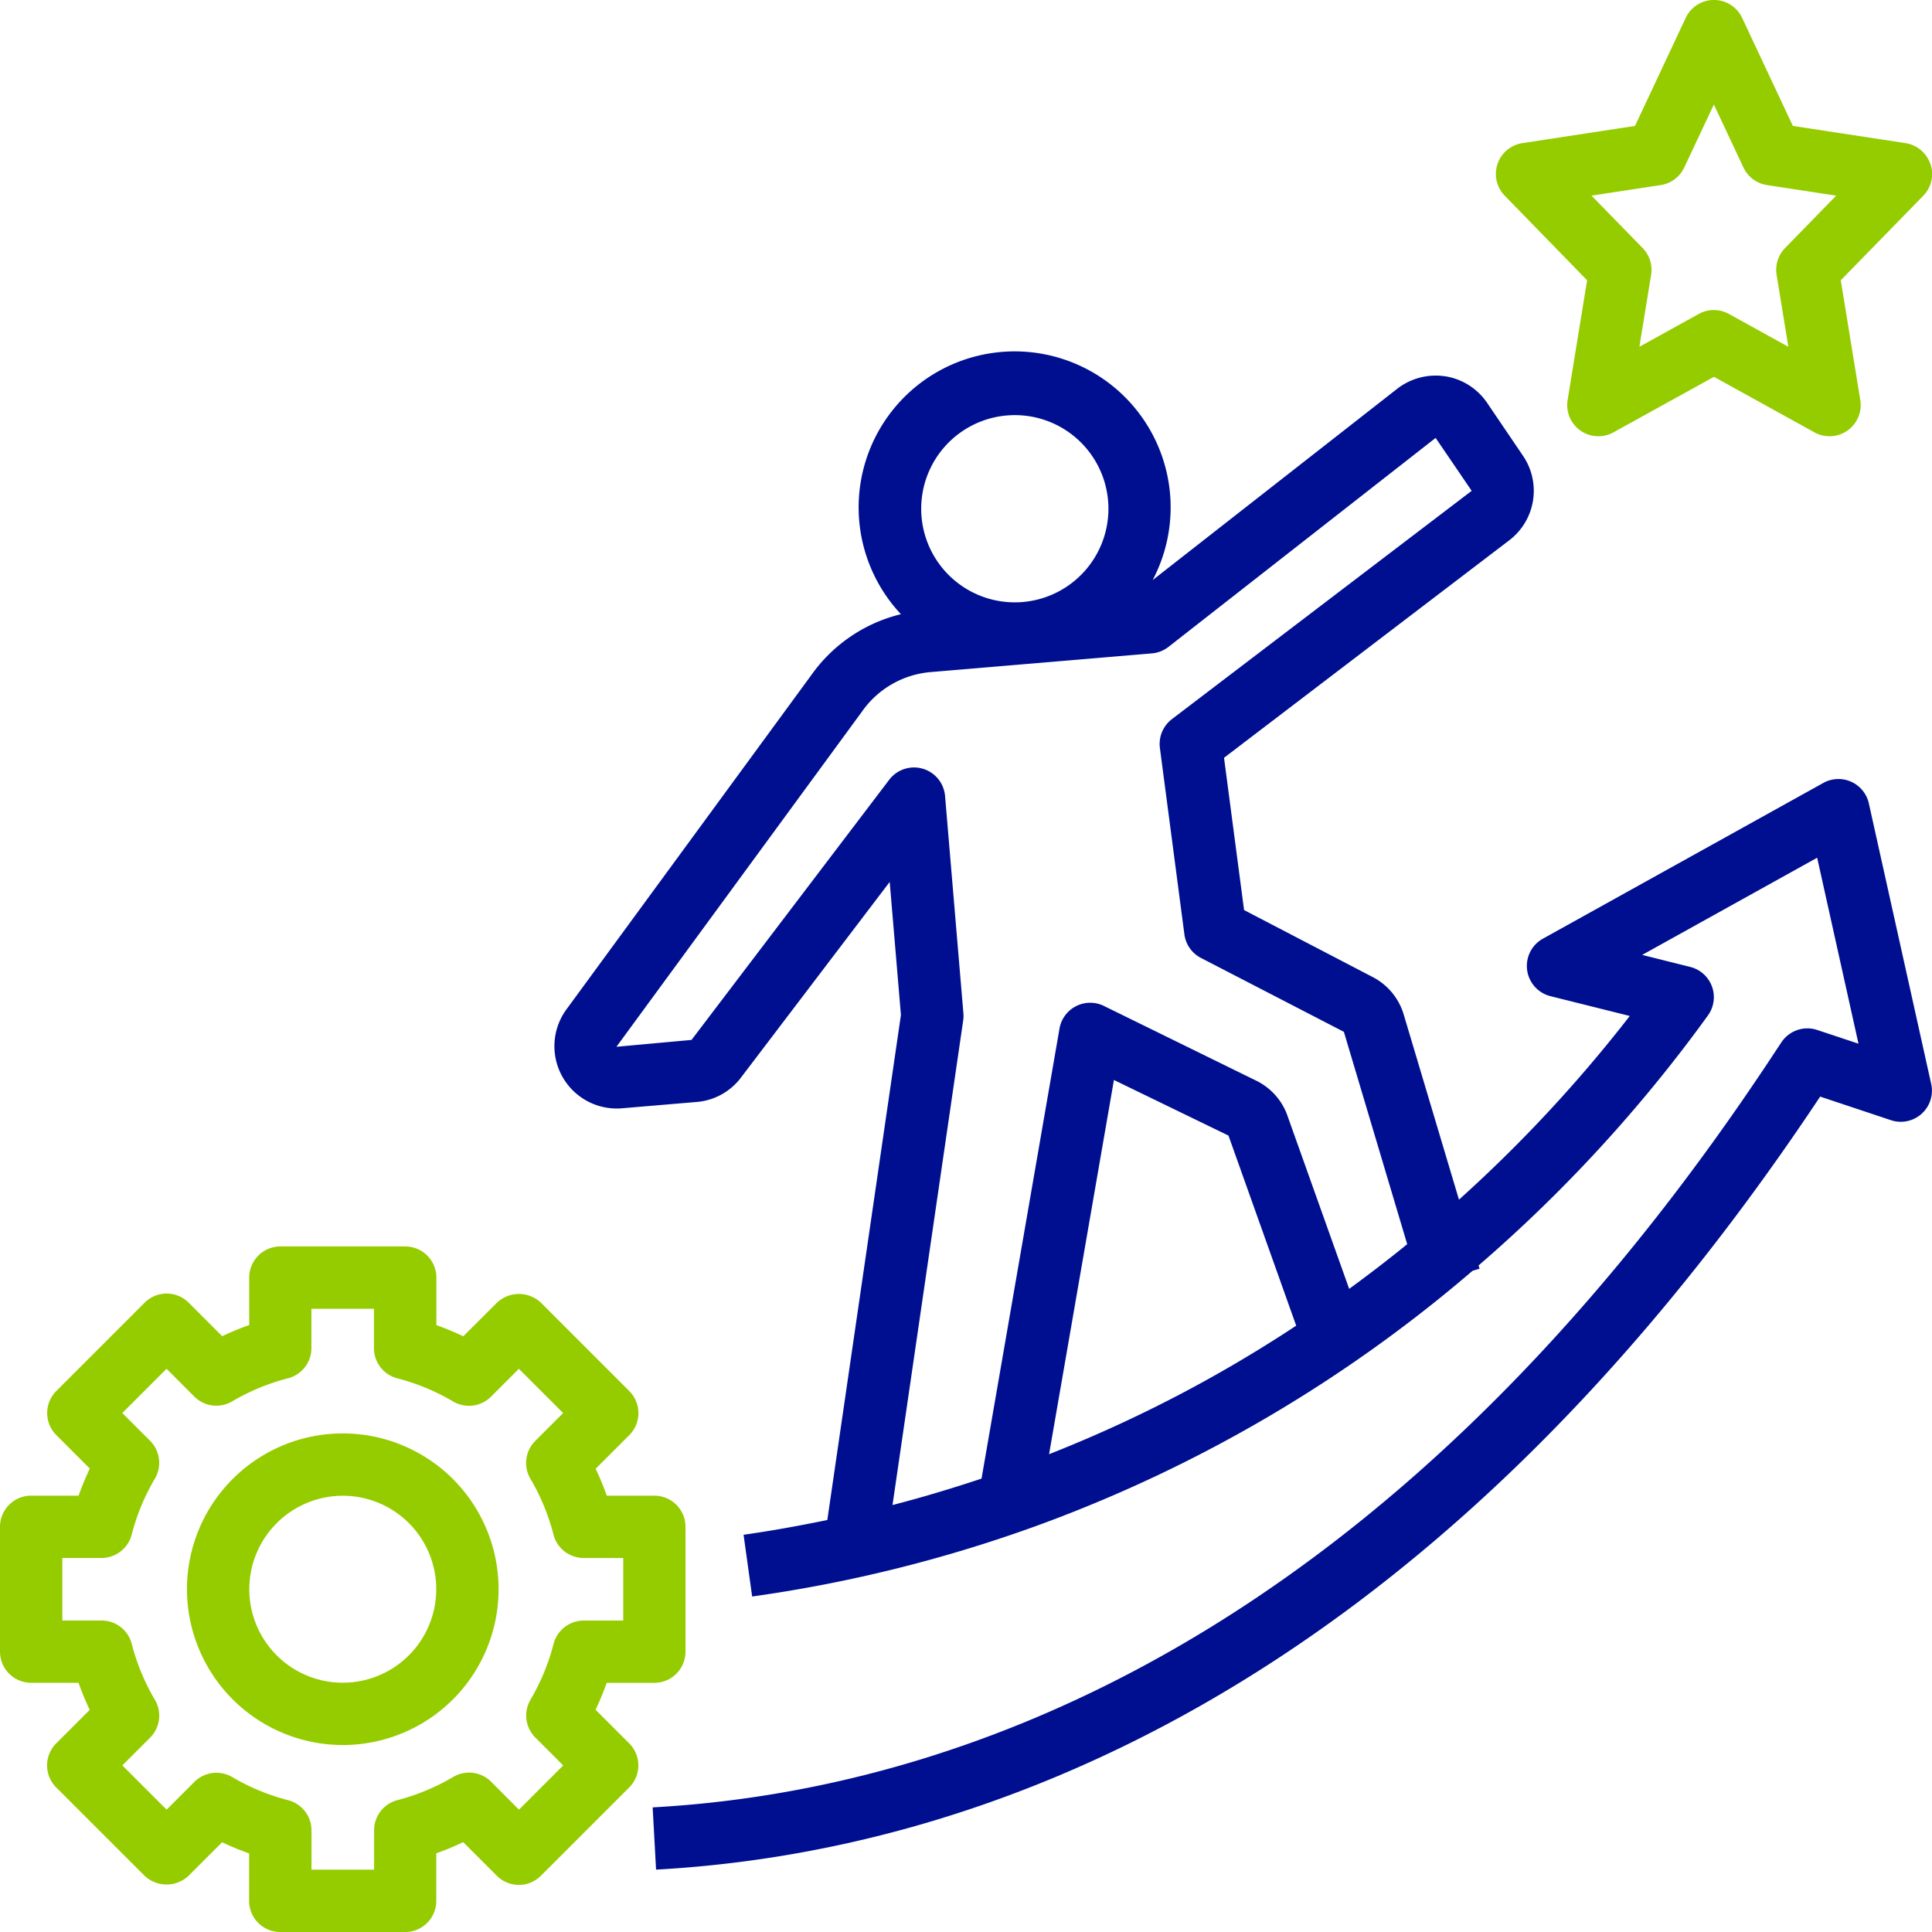
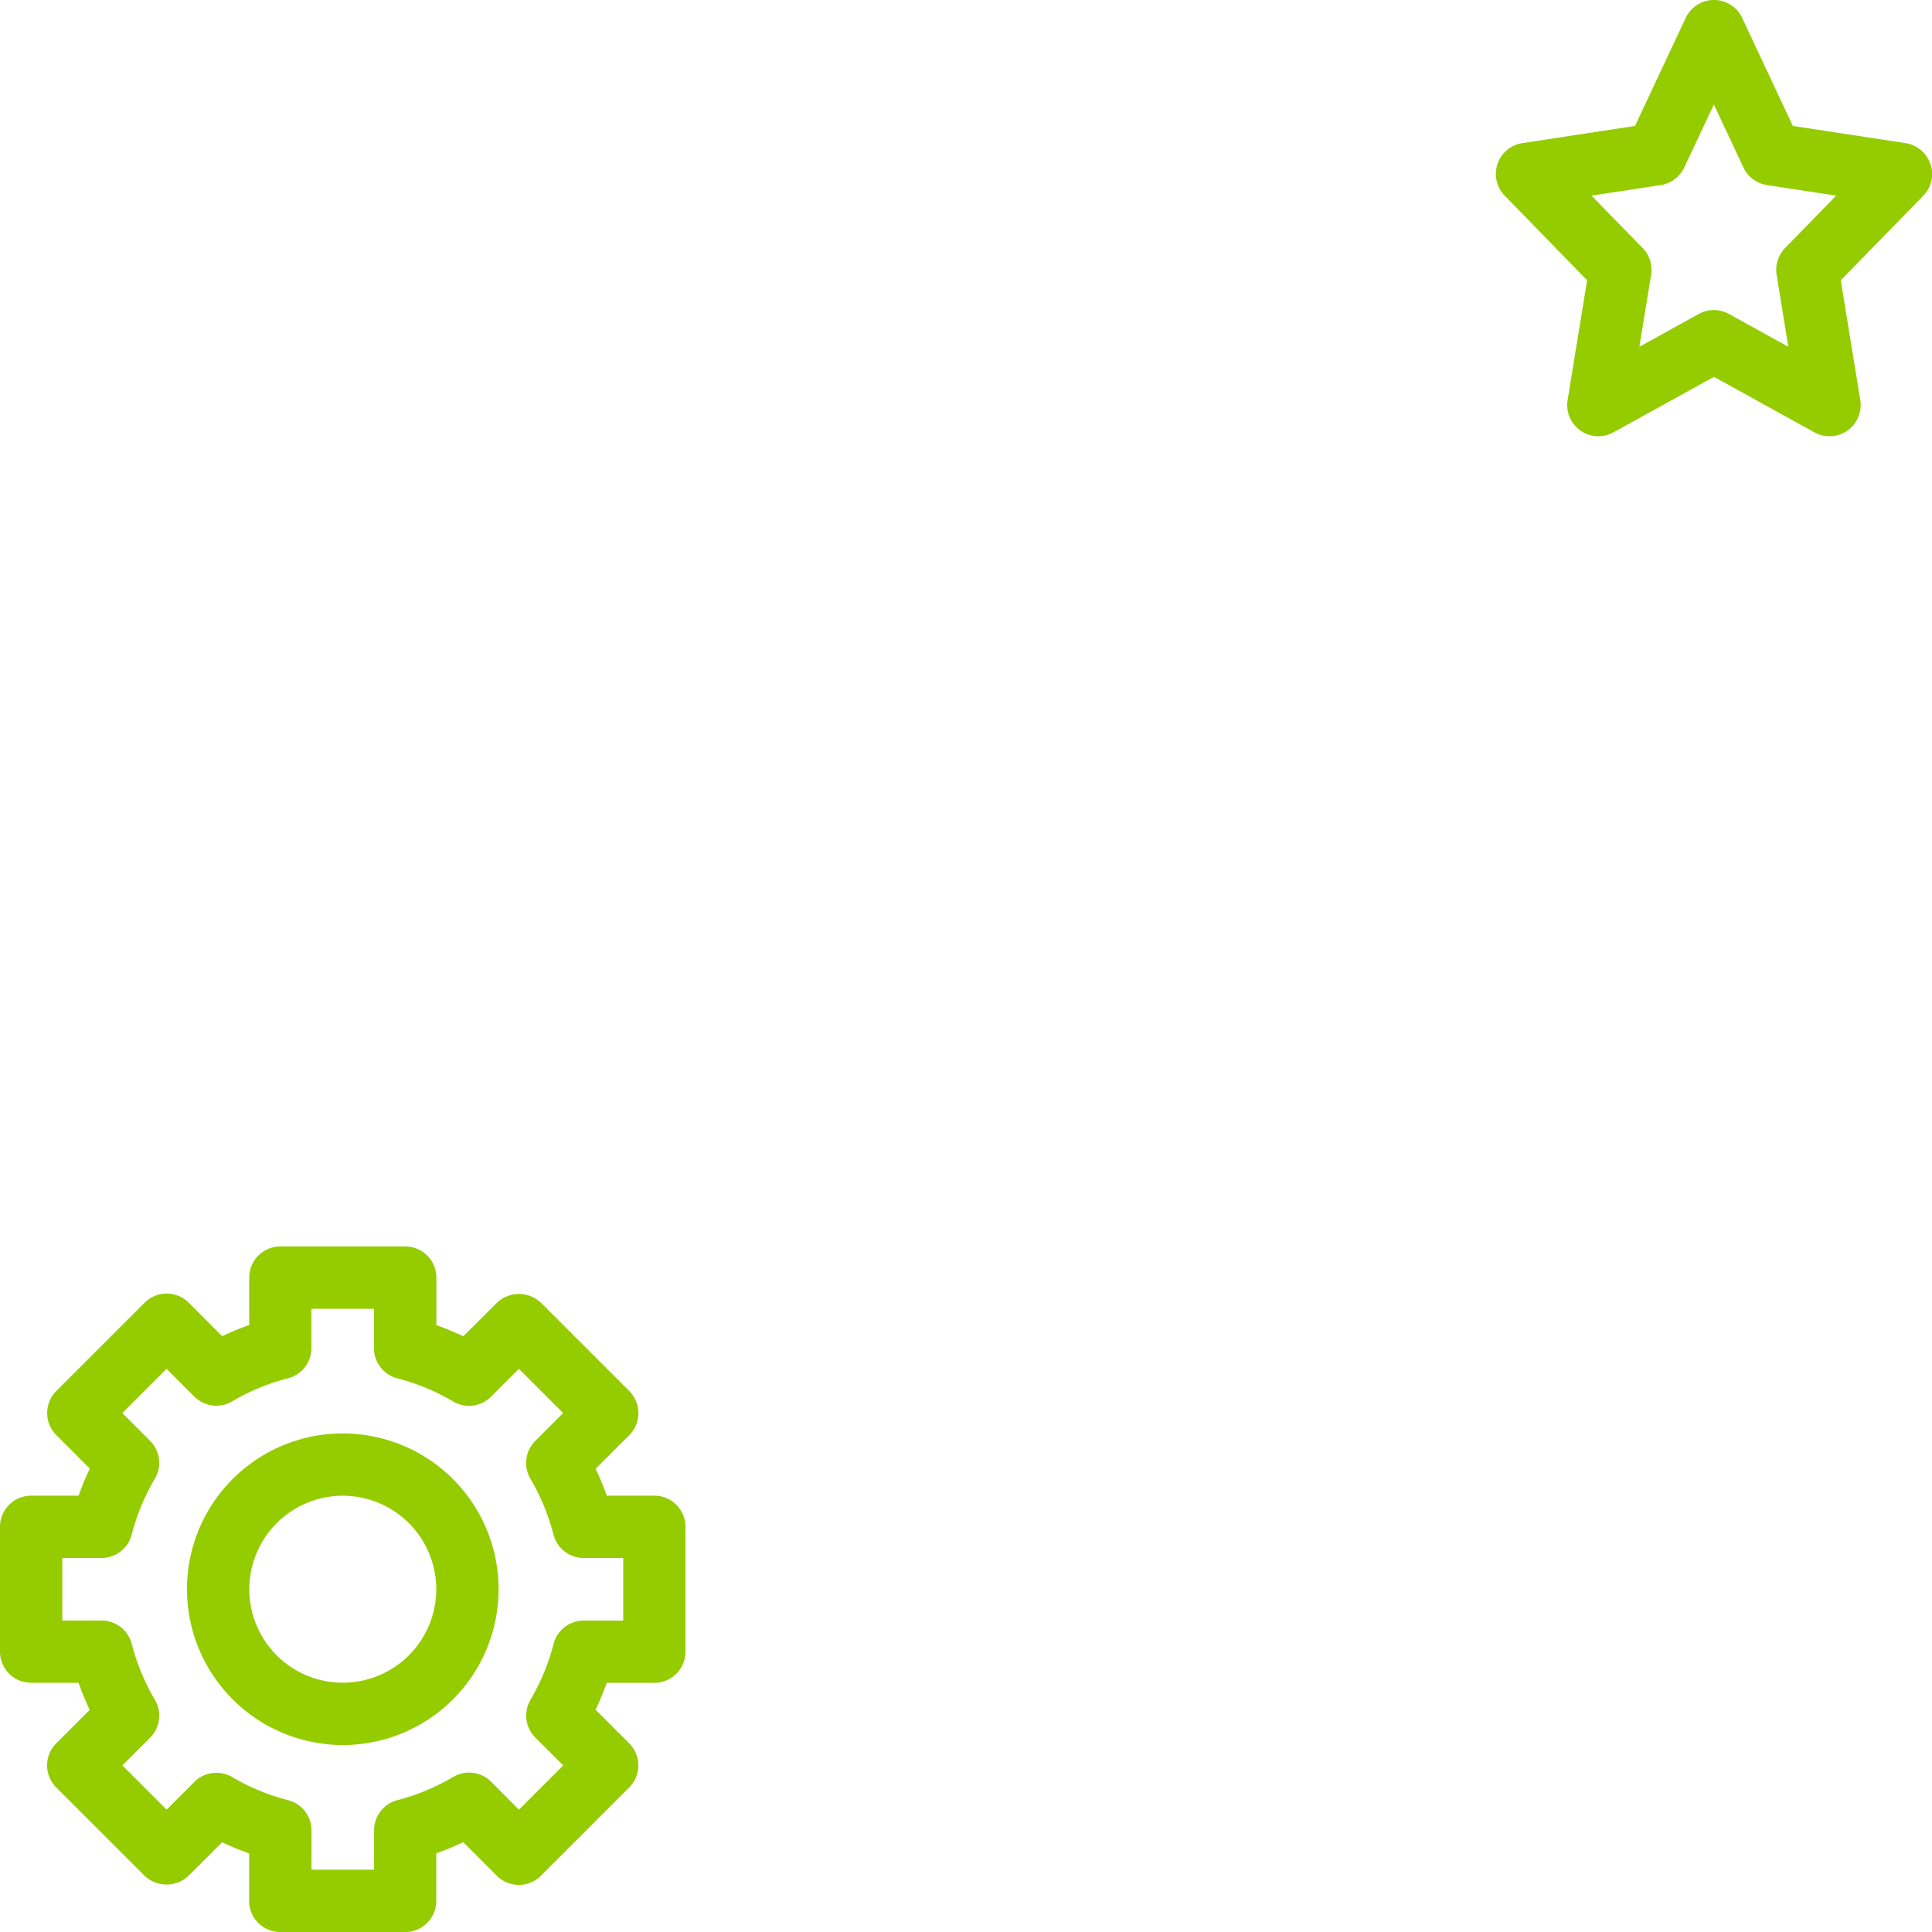
<svg xmlns="http://www.w3.org/2000/svg" width="126.879" height="126.879" viewBox="0 0 126.879 126.879">
  <g id="experience" transform="translate(-1 -1)">
    <path id="Path_444" data-name="Path 444" d="M3.046,69.658H6.157a18.422,18.422,0,0,0,.735,1.776l-2.2,2.2a2.045,2.045,0,0,0,0,2.894l5.8,5.8a2.106,2.106,0,0,0,2.894,0l2.2-2.2a18.075,18.075,0,0,0,1.774.733v3.117a2.047,2.047,0,0,0,2.046,2.046h8.2a2.047,2.047,0,0,0,2.046-2.046V80.854a18.261,18.261,0,0,0,1.768-.733l2.208,2.208a2.045,2.045,0,0,0,2.894,0l5.8-5.8a2.045,2.045,0,0,0,0-2.894l-2.21-2.21a18.212,18.212,0,0,0,.731-1.766h3.129a2.047,2.047,0,0,0,2.046-2.046v-8.2a2.047,2.047,0,0,0-2.046-2.046H40.848a18.211,18.211,0,0,0-.731-1.766l2.21-2.21a2.045,2.045,0,0,0,0-2.894l-5.8-5.8a2.106,2.106,0,0,0-2.894,0L31.426,46.9a18.8,18.8,0,0,0-1.768-.733V43.046A2.047,2.047,0,0,0,27.612,41h-8.2a2.047,2.047,0,0,0-2.046,2.046v3.115a18.587,18.587,0,0,0-1.774.733l-2.2-2.2a2.045,2.045,0,0,0-2.894,0l-5.8,5.8a2.045,2.045,0,0,0,0,2.894l2.2,2.2a18.693,18.693,0,0,0-.737,1.778H3.046A2.047,2.047,0,0,0,1,59.41v8.2a2.047,2.047,0,0,0,2.046,2.046Zm2.046-8.2H7.669A2.047,2.047,0,0,0,9.65,59.921a14.214,14.214,0,0,1,1.521-3.671,2.046,2.046,0,0,0-.315-2.486L9.032,51.94l2.906-2.906,1.823,1.825a2.045,2.045,0,0,0,2.486.315,14.19,14.19,0,0,1,3.669-1.516,2.045,2.045,0,0,0,1.535-1.981V45.093h4.109V47.68a2.045,2.045,0,0,0,1.533,1.981,14.271,14.271,0,0,1,3.667,1.521,2.049,2.049,0,0,0,2.486-.315l1.83-1.832,2.906,2.906L36.15,53.774a2.046,2.046,0,0,0-.315,2.486,14.212,14.212,0,0,1,1.514,3.665A2.047,2.047,0,0,0,39.33,61.46h2.6V65.57H39.336A2.045,2.045,0,0,0,37.355,67.1a14.314,14.314,0,0,1-1.514,3.665,2.046,2.046,0,0,0,.315,2.486l1.832,1.832-2.906,2.906-1.83-1.836a2.046,2.046,0,0,0-2.486-.315A14.241,14.241,0,0,1,27.1,77.363a2.045,2.045,0,0,0-1.533,1.981v2.585H21.456V79.346a2.047,2.047,0,0,0-1.535-1.981,14.231,14.231,0,0,1-3.669-1.516,2.051,2.051,0,0,0-2.486.315l-1.823,1.823L9.036,75.081l1.821-1.821a2.043,2.043,0,0,0,.315-2.486A14.244,14.244,0,0,1,9.652,67.1a2.047,2.047,0,0,0-1.981-1.535H5.093Z" transform="translate(0 41.857)" fill="#94cc00" />
    <path id="Path_445" data-name="Path 445" d="M17.232,67.464A10.232,10.232,0,1,0,7,57.232,10.244,10.244,0,0,0,17.232,67.464Zm0-16.371a6.139,6.139,0,1,1-6.139,6.139A6.147,6.147,0,0,1,17.232,51.093Z" transform="translate(6.279 48.136)" fill="#94cc00" />
    <path id="Path_446" data-name="Path 446" d="M77.542,11.777A2.046,2.046,0,0,0,75.911,10.4l-7.4-1.13-3.33-7.095a2.047,2.047,0,0,0-3.706,0l-3.33,7.095-7.4,1.13a2.047,2.047,0,0,0-1.156,3.452L55,19.406l-1.281,7.866a2.047,2.047,0,0,0,3.01,2.122l6.6-3.647,6.6,3.647a2.047,2.047,0,0,0,3.01-2.122l-1.281-7.866,5.417-5.552a2.04,2.04,0,0,0,.475-2.077ZM68,17.29a2.043,2.043,0,0,0-.555,1.758l.769,4.725-3.9-2.155a2.045,2.045,0,0,0-1.981,0l-3.9,2.155.769-4.725a2.043,2.043,0,0,0-.555-1.758l-3.358-3.442,4.547-.694A2.045,2.045,0,0,0,61.378,12l1.946-4.136L65.266,12a2.052,2.052,0,0,0,1.543,1.154l4.547.694Z" transform="translate(50.23)" fill="#94cc00" />
-     <path id="Path_447" data-name="Path 447" d="M77.293,13.866a4.12,4.12,0,0,0-3.152.821L58.085,27.247a10.245,10.245,0,1,0-16.533,2.241A10.145,10.145,0,0,0,35.658,33.5L19.535,55.511a4.094,4.094,0,0,0,3.7,6.426l4.9-.415a4.054,4.054,0,0,0,2.945-1.645l9.735-12.807.737,8.738L36.718,88.976c-1.825.374-3.659.71-5.5.968L31.782,94A92.442,92.442,0,0,0,50.618,89.3,92.553,92.553,0,0,0,79.092,72.609l.458-.137-.063-.213A95.714,95.714,0,0,0,94.557,55.83a2.047,2.047,0,0,0-1.169-3.176l-3.156-.79,11.491-6.383,2.714,12.213-2.709-.9a2.045,2.045,0,0,0-2.355.814l-.34.512C73.307,97.285,44.71,106.78,25.248,107.848l.223,4.087c20.266-1.113,49.921-10.848,76.449-50.766l4.647,1.549a2.045,2.045,0,0,0,2.644-2.384l-4.093-18.418a2.046,2.046,0,0,0-2.992-1.345L83.709,50.8a2.047,2.047,0,0,0,.5,3.774l5.208,1.3A92.4,92.4,0,0,1,78.2,67.937L74.547,55.7A4.092,4.092,0,0,0,72.5,53.3l-8.413-4.381-1.316-10L81.5,24.638a4.088,4.088,0,0,0,.9-5.56L80.042,15.6a4.1,4.1,0,0,0-2.748-1.737ZM48.5,16.438c.176-.014.352-.023.528-.023a6.148,6.148,0,1,1-.528.023Zm2.781,68.216,4.259-24.576,7.523,3.651,4.447,12.483A87.68,87.68,0,0,1,51.279,84.654Zm8.069-48.275a2.05,2.05,0,0,0-.79,1.9l1.608,12.236a2.044,2.044,0,0,0,1.085,1.547l9.389,4.854L74.8,70.861c-1.209.986-2.484,1.965-3.81,2.935l-4.1-11.5a4.079,4.079,0,0,0-2.006-2.173l-10-4.907A2.047,2.047,0,0,0,51.966,56.7l-5.12,29.555c-1.928.641-3.876,1.23-5.847,1.737L45.641,56.17a2.11,2.11,0,0,0,.014-.469L44.45,41.427a2.046,2.046,0,0,0-3.667-1.066L27.8,57.447l-4.93.45L38.99,35.89a6.135,6.135,0,0,1,4.514-2.6l6.371-.538h.006l8.155-.69a2.053,2.053,0,0,0,1.089-.428L76.667,17.912l2.368,3.475Z" transform="translate(18.614 11.847)" fill="#000f8f" />
  </g>
</svg>